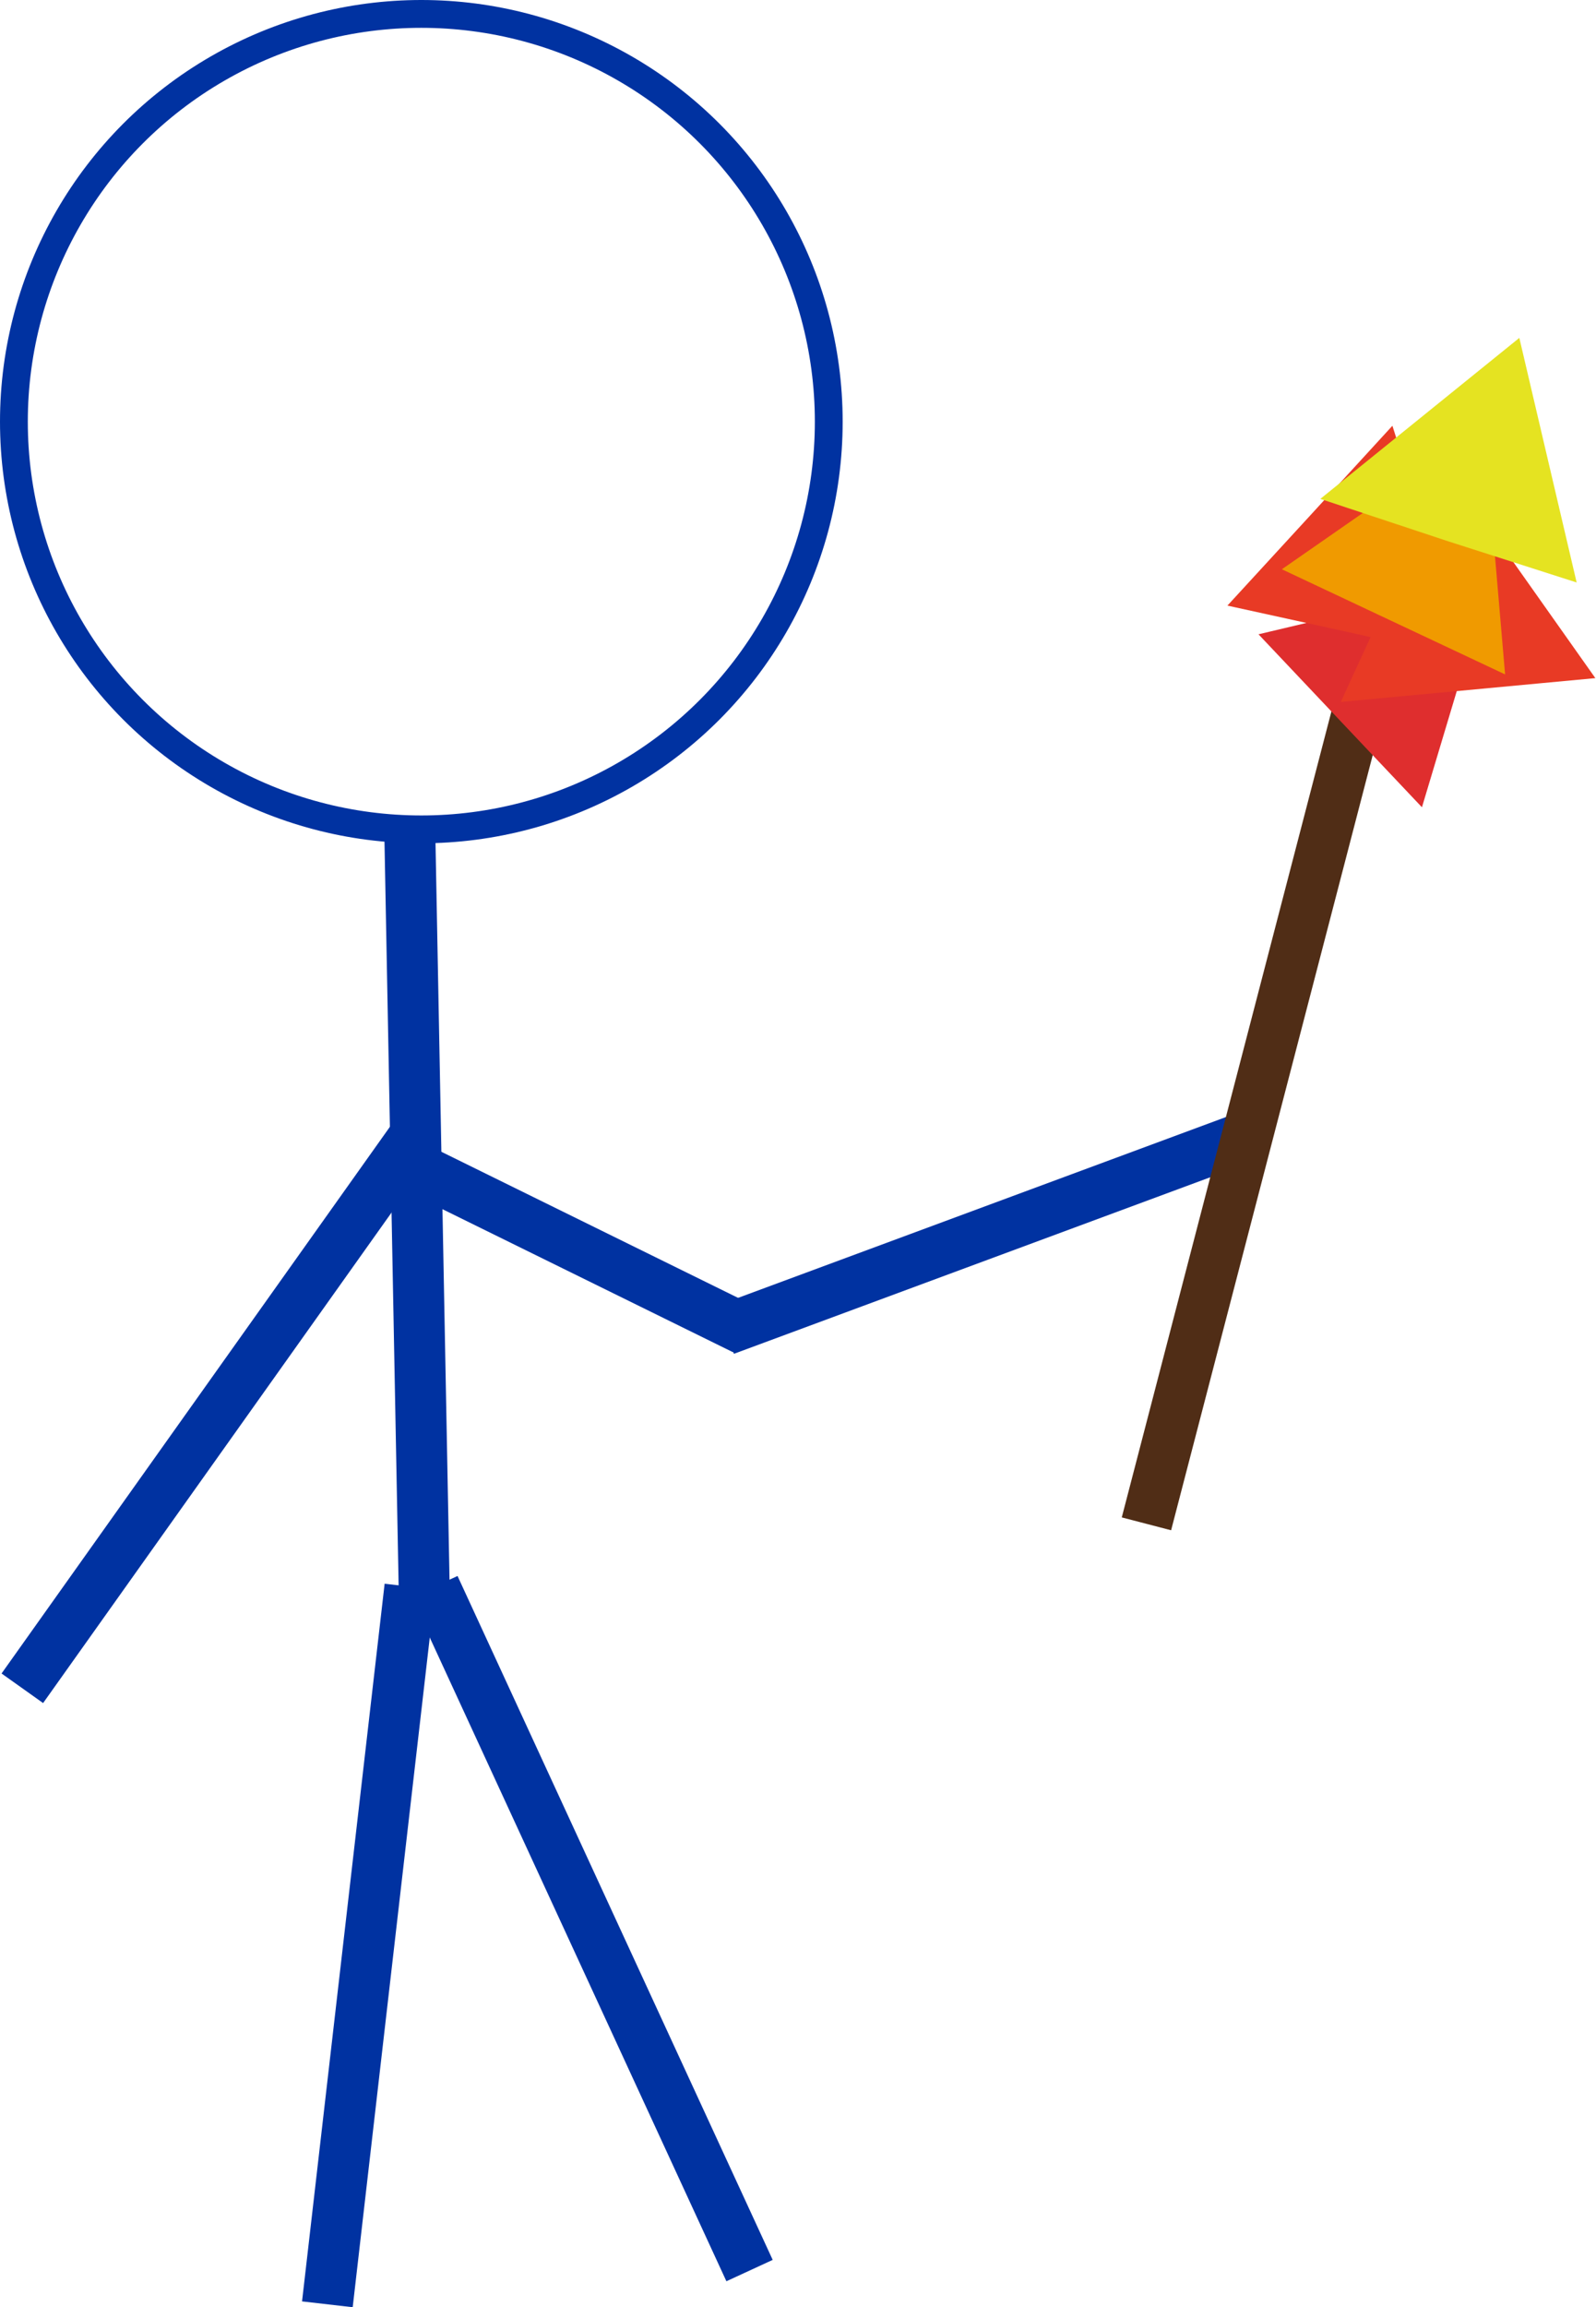
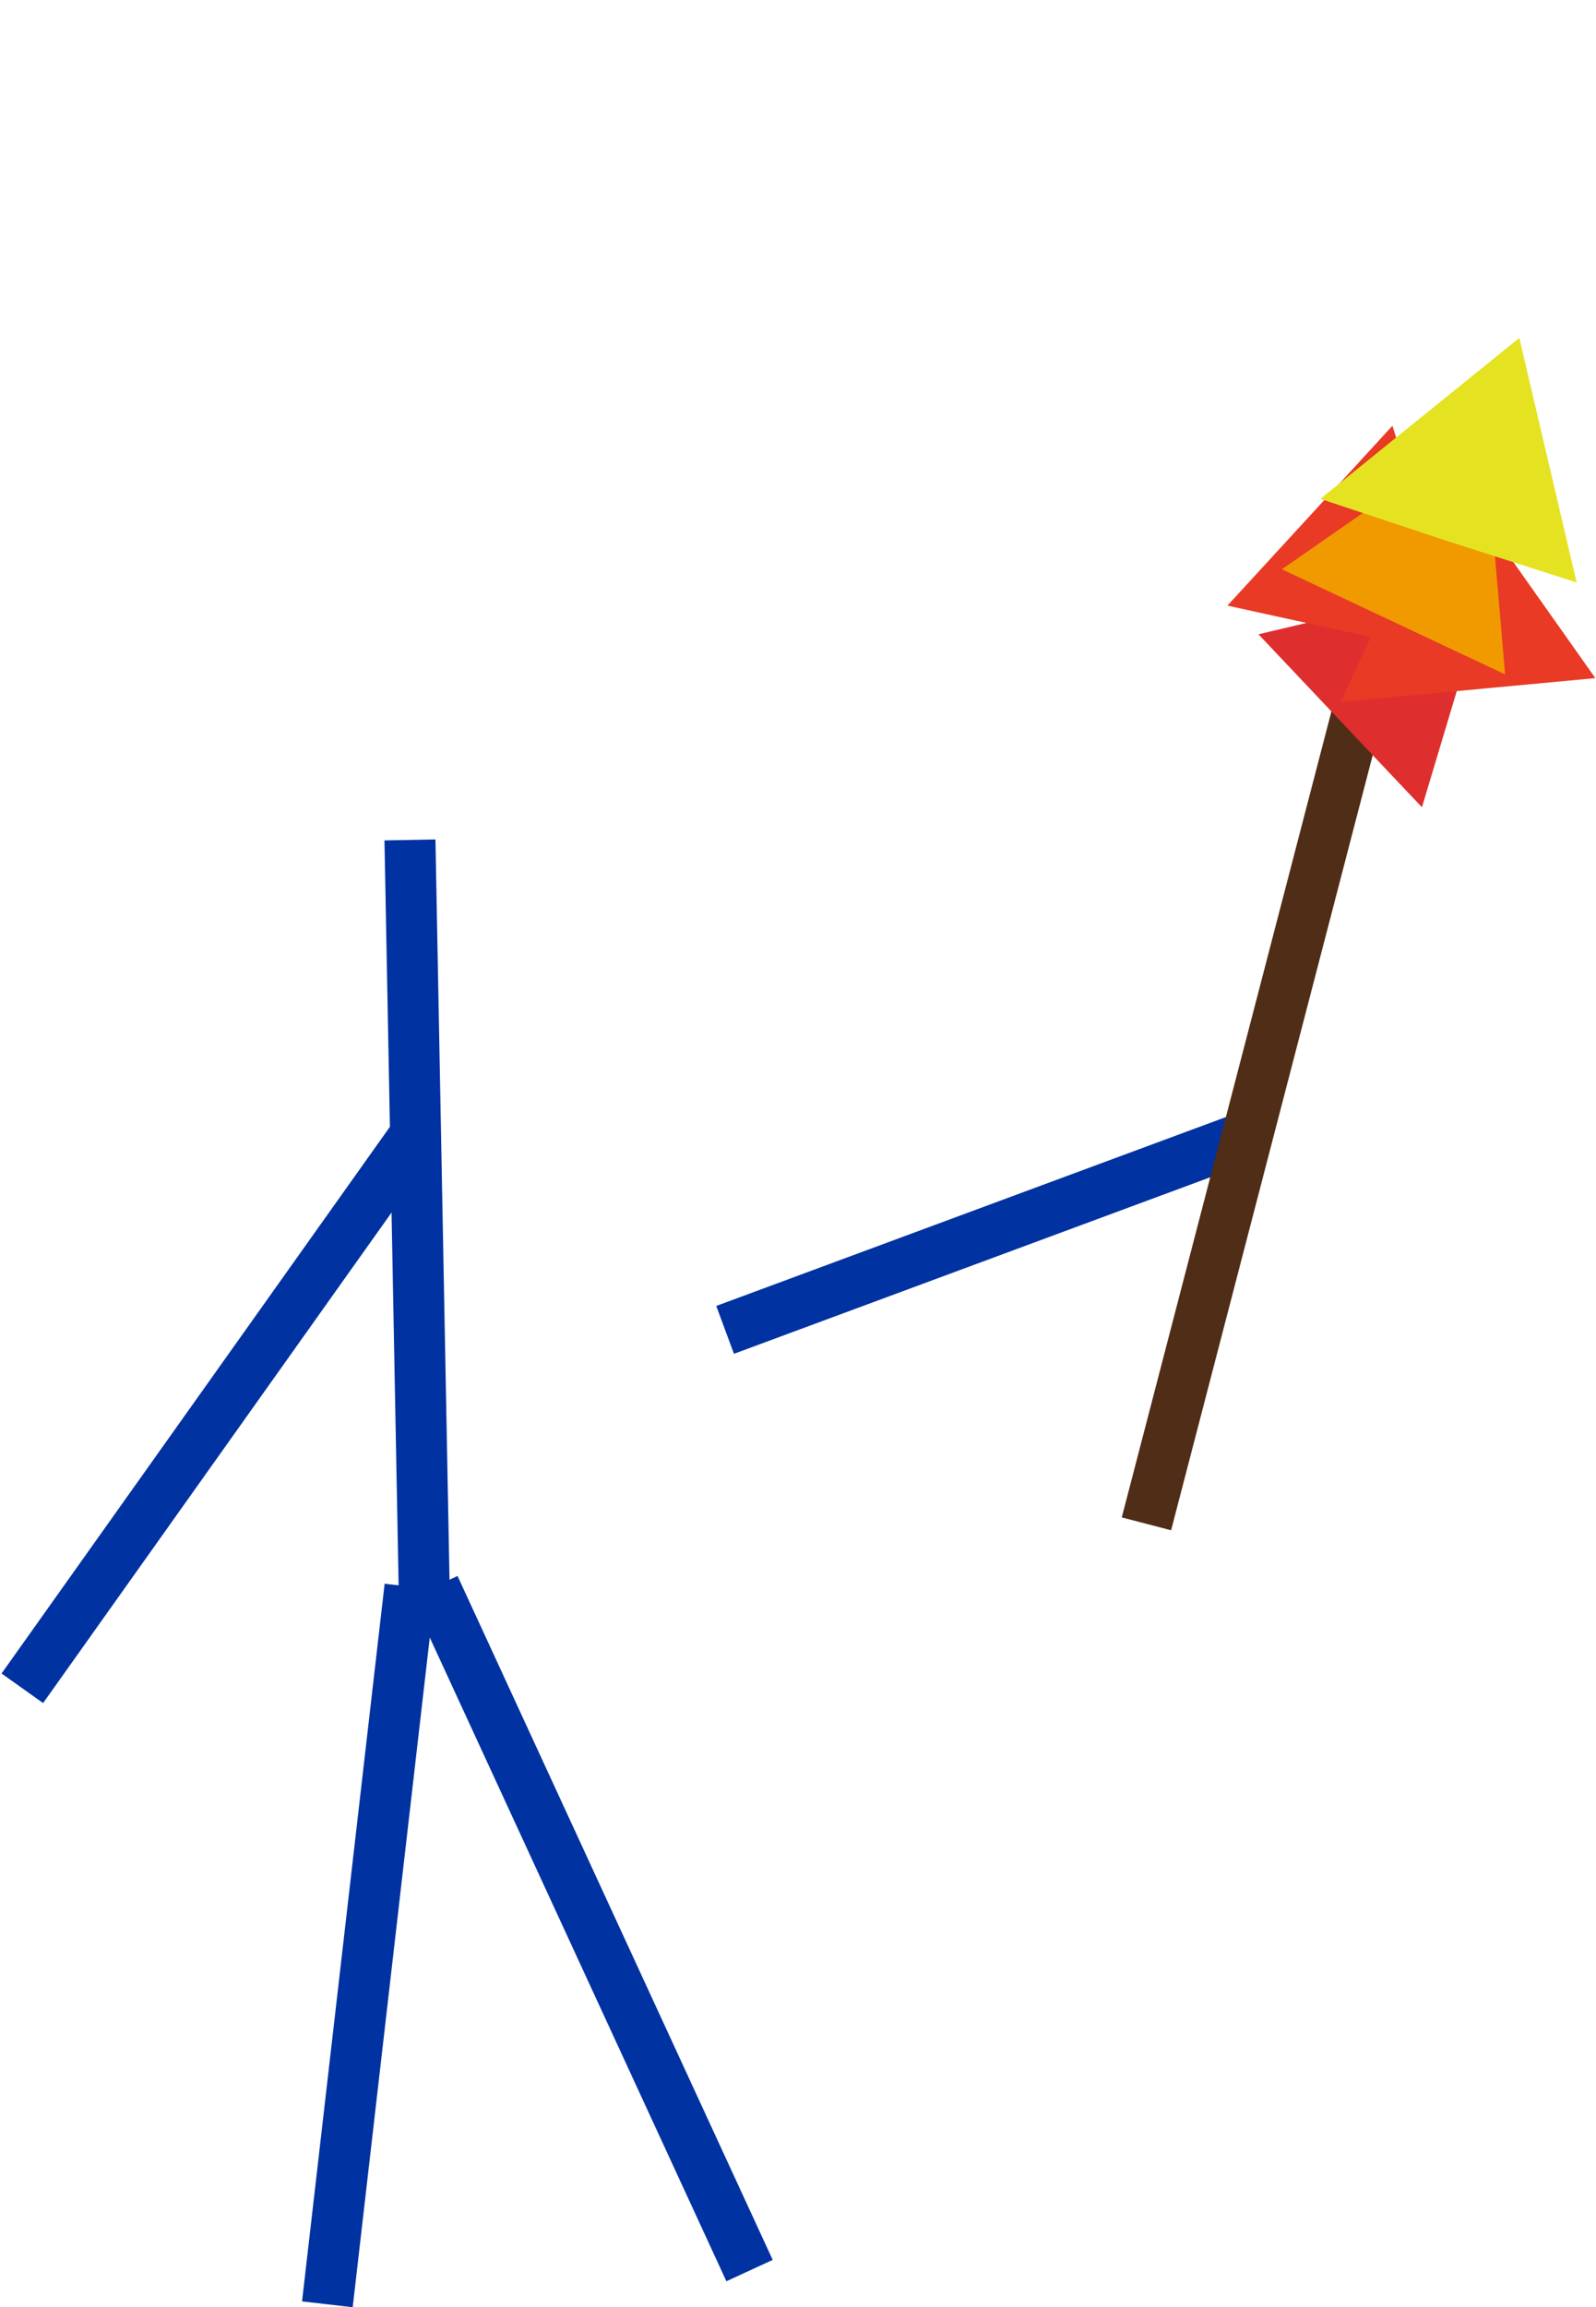
<svg xmlns="http://www.w3.org/2000/svg" xmlns:ns1="http://sodipodi.sourceforge.net/DTD/sodipodi-0.dtd" xmlns:ns2="http://www.inkscape.org/namespaces/inkscape" width="3.788mm" height="5.472mm" viewBox="0 0 3.788 5.472" version="1.1" id="svg1">
  <ns1:namedview id="namedview1" pagecolor="#ffffff" bordercolor="#000000" borderopacity="0.25" ns2:showpageshadow="2" ns2:pageopacity="0.0" ns2:pagecheckerboard="0" ns2:deskcolor="#d1d1d1" ns2:document-units="mm">
    <ns2:page x="1.6536118e-14" y="0" width="3.788" height="5.472" id="page2" margin="0" bleed="0" />
  </ns1:namedview>
  <defs id="defs1" />
  <g ns2:label="Layer 1" ns2:groupmode="layer" id="layer1" transform="translate(-93.093,-139.573)">
-     <ellipse style="fill:#0032a1;fill-opacity:0;stroke:#0032a1;stroke-width:0.066;stroke-dasharray:none;stroke-dashoffset:0;stroke-opacity:1" id="path4" cx="94.093" cy="140.573" rx="0.967" ry="0.967" ns2:export-filename="favicon.png" ns2:export-xdpi="80.688042" ns2:export-ydpi="80.688042" />
    <path style="fill:#0032a1;fill-opacity:1;stroke:#0032a1;stroke-width:0.121;stroke-dasharray:none;stroke-dashoffset:0;stroke-opacity:1" d="m 94.066,141.565 0.035,1.84" id="path6" />
    <path style="fill:#0032a1;fill-opacity:1;stroke:#0032a1;stroke-width:0.121;stroke-dasharray:none;stroke-dashoffset:0;stroke-opacity:1" d="m 94.066,143.336 -0.196,1.702" id="path7" />
    <path style="fill:#0032a1;fill-opacity:1;stroke:#0032a1;stroke-width:0.121;stroke-dasharray:none;stroke-dashoffset:0;stroke-opacity:1" d="m 94.124,143.336 0.748,1.622" id="path8" />
    <path style="fill:#0032a1;fill-opacity:1;stroke:#0032a1;stroke-width:0.121;stroke-dasharray:none;stroke-dashoffset:0;stroke-opacity:1" d="m 94.078,142.266 -0.932,1.311" id="path9" />
-     <path style="fill:#0032a1;fill-opacity:1;stroke:#0032a1;stroke-width:0.121;stroke-dasharray:none;stroke-dashoffset:0;stroke-opacity:1" d="m 94.112,142.358 0.748,0.368" id="path10" />
    <path style="fill:#0032a1;fill-opacity:1;stroke:#0032a1;stroke-width:0.121;stroke-dasharray:none;stroke-dashoffset:0;stroke-opacity:1" d="m 94.814,142.727 1.242,-0.46" id="path13" />
    <path style="fill:#502d16;fill-opacity:1;stroke:#502d16;stroke-width:0.121;stroke-dasharray:none;stroke-dashoffset:0;stroke-opacity:1" d="m 95.814,143.187 0.518,-1.99" id="path14" />
    <path ns1:type="star" style="fill:#df2e2e;fill-opacity:1;stroke:#df2e2e;stroke-width:0.121;stroke-dasharray:none;stroke-dashoffset:0;stroke-opacity:1" id="path16" ns2:flatsided="false" ns1:sides="3" ns1:cx="96.392166" ns1:cy="141.17104" ns1:r1="0.20543329" ns1:r2="0.10271664" ns1:arg1="-0.75570392" ns1:arg2="0.29149363" ns2:rounded="0" ns2:randomized="0" d="m 96.542,141.03 -0.051,0.17 -0.051,0.17 -0.122,-0.129 -0.122,-0.129 0.173,-0.041 z" ns2:transform-center-x="0.023627574" ns2:transform-center-y="0.029519034" />
    <path ns1:type="star" style="fill:#e83a25;fill-opacity:1;stroke:#e83a25;stroke-width:0.121;stroke-dasharray:none;stroke-dashoffset:0;stroke-opacity:1" id="path17" ns2:flatsided="false" ns1:sides="3" ns1:cx="96.671059" ns1:cy="141.1279" ns1:r1="0.22947885" ns1:r2="0.11473942" ns1:arg1="-1.8370484" ns1:arg2="-0.78985082" ns2:rounded="0" ns2:randomized="0" d="m 96.611,140.907 0.141,0.14 0.141,0.14 -0.192,0.052 -0.192,0.052 0.051,-0.192 z" ns2:transform-center-x="-0.010784442" ns2:transform-center-y="-0.047769936" transform="rotate(129.862,96.638,141.056)" />
    <path ns1:type="star" style="fill:#e83a25;fill-opacity:1;stroke:#e83a25;stroke-width:0.121;stroke-dasharray:none;stroke-dashoffset:0;stroke-opacity:1" id="path15" ns2:flatsided="false" ns1:sides="3" ns1:cx="96.211021" ns1:cy="140.88351" ns1:r1="0.21371701" ns1:r2="0.1068585" ns1:arg1="0.83298127" ns1:arg2="1.8801788" ns2:rounded="0" ns2:randomized="0" d="m 96.355,141.042 -0.176,-0.056 -0.176,-0.056 0.137,-0.124 0.137,-0.125 0.039,0.181 z" ns2:transform-center-x="0.023077994" ns2:transform-center-y="-0.032182141" transform="rotate(-125.254,96.275,140.867)" />
    <path ns1:type="star" style="fill:#f09a00;fill-opacity:1;stroke:#f09a00;stroke-width:0.121;stroke-dasharray:none;stroke-dashoffset:0;stroke-opacity:1" id="path18" ns2:flatsided="false" ns1:sides="3" ns1:cx="96.472672" ns1:cy="140.64487" ns1:r1="0.21694195" ns1:r2="0.10847097" ns1:arg1="0.96441344" ns1:arg2="2.011611" ns2:rounded="0" ns2:randomized="0" d="m 96.596,140.823 -0.17,-0.08 -0.17,-0.08 0.154,-0.107 0.154,-0.107 0.016,0.187 z" ns2:transform-center-x="0.046282004" ns2:transform-center-y="-0.0089694201" transform="translate(0,0.25)" />
    <path ns1:type="star" style="fill:#e5e321;fill-opacity:1;stroke:#e5e321;stroke-width:0.121;stroke-dasharray:none;stroke-dashoffset:0;stroke-opacity:1" id="path19" ns2:flatsided="false" ns1:sides="3" ns1:cx="96.573303" ns1:cy="140.48672" ns1:r1="0.20663701" ns1:r2="0.1033185" ns1:arg1="1.2006255" ns1:arg2="2.2478231" ns2:rounded="0" ns2:randomized="0" d="m 96.648,140.679 -0.139,-0.112 -0.139,-0.112 0.167,-0.065 0.167,-0.065 -0.027,0.177 z" ns2:transform-center-x="0.035561209" ns2:transform-center-y="-0.019732748" transform="matrix(-0.176,1.022,-1.113,-0.192,269.945,68.97)" />
  </g>
</svg>